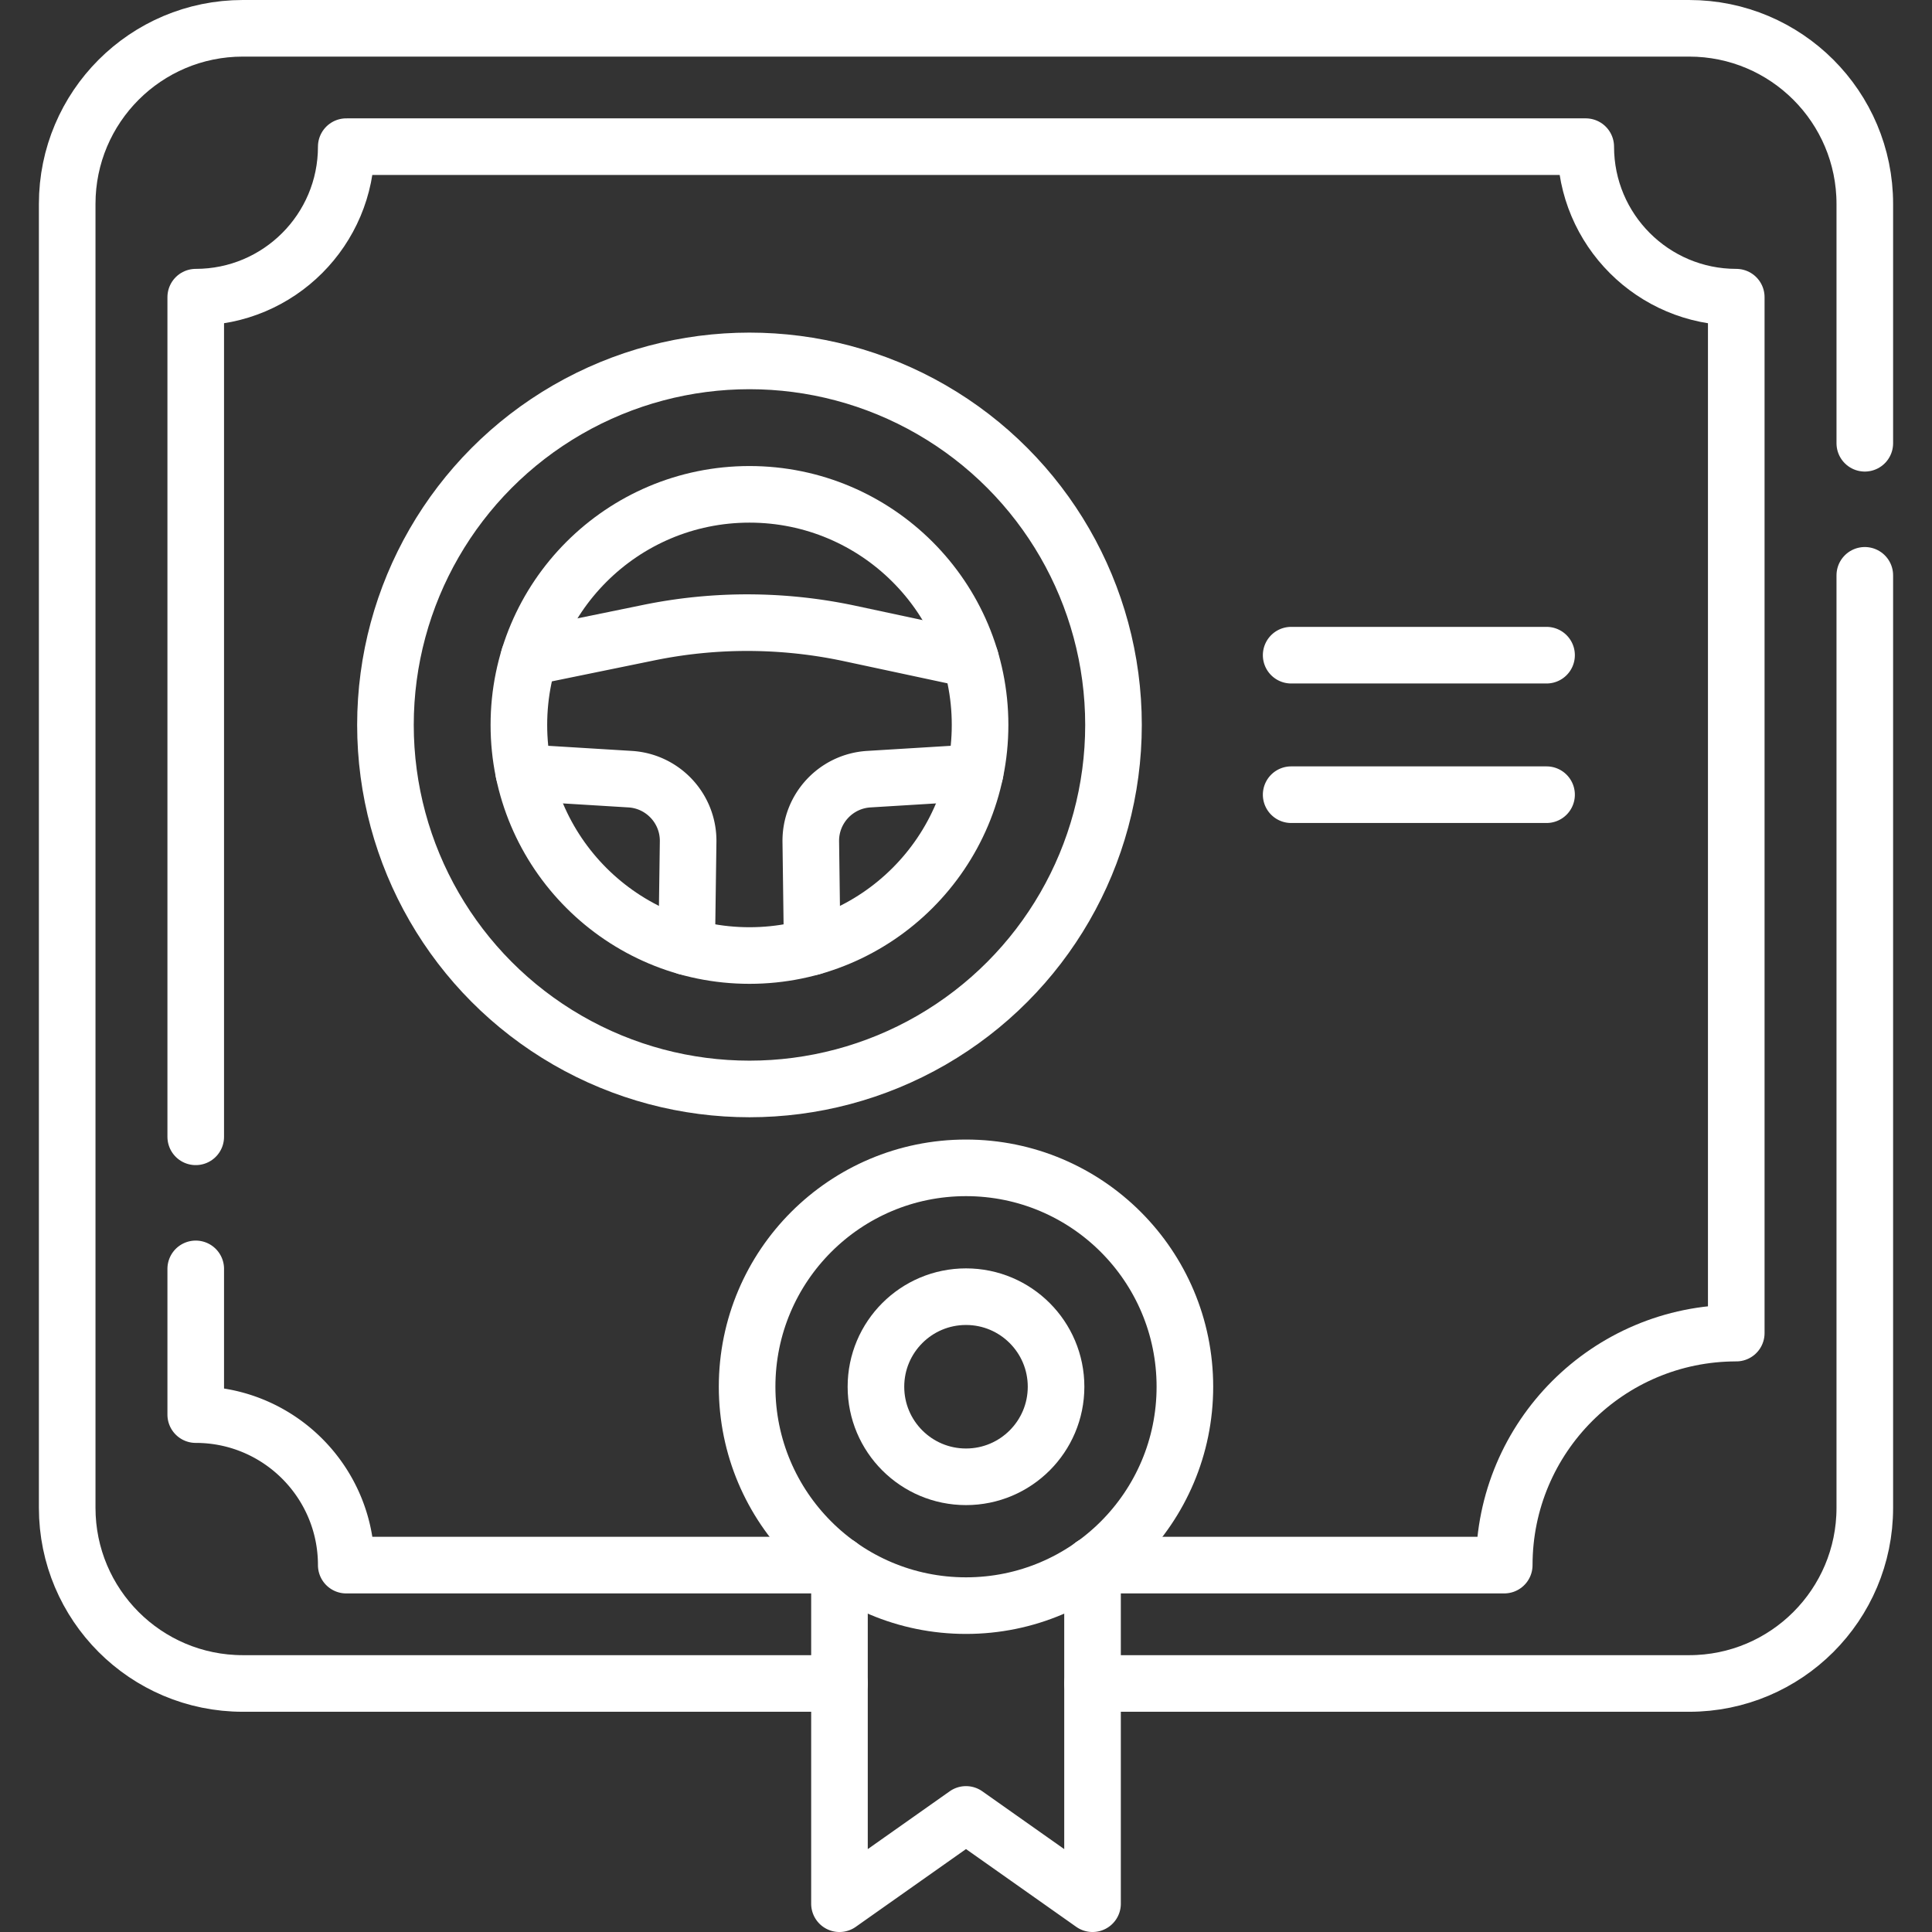
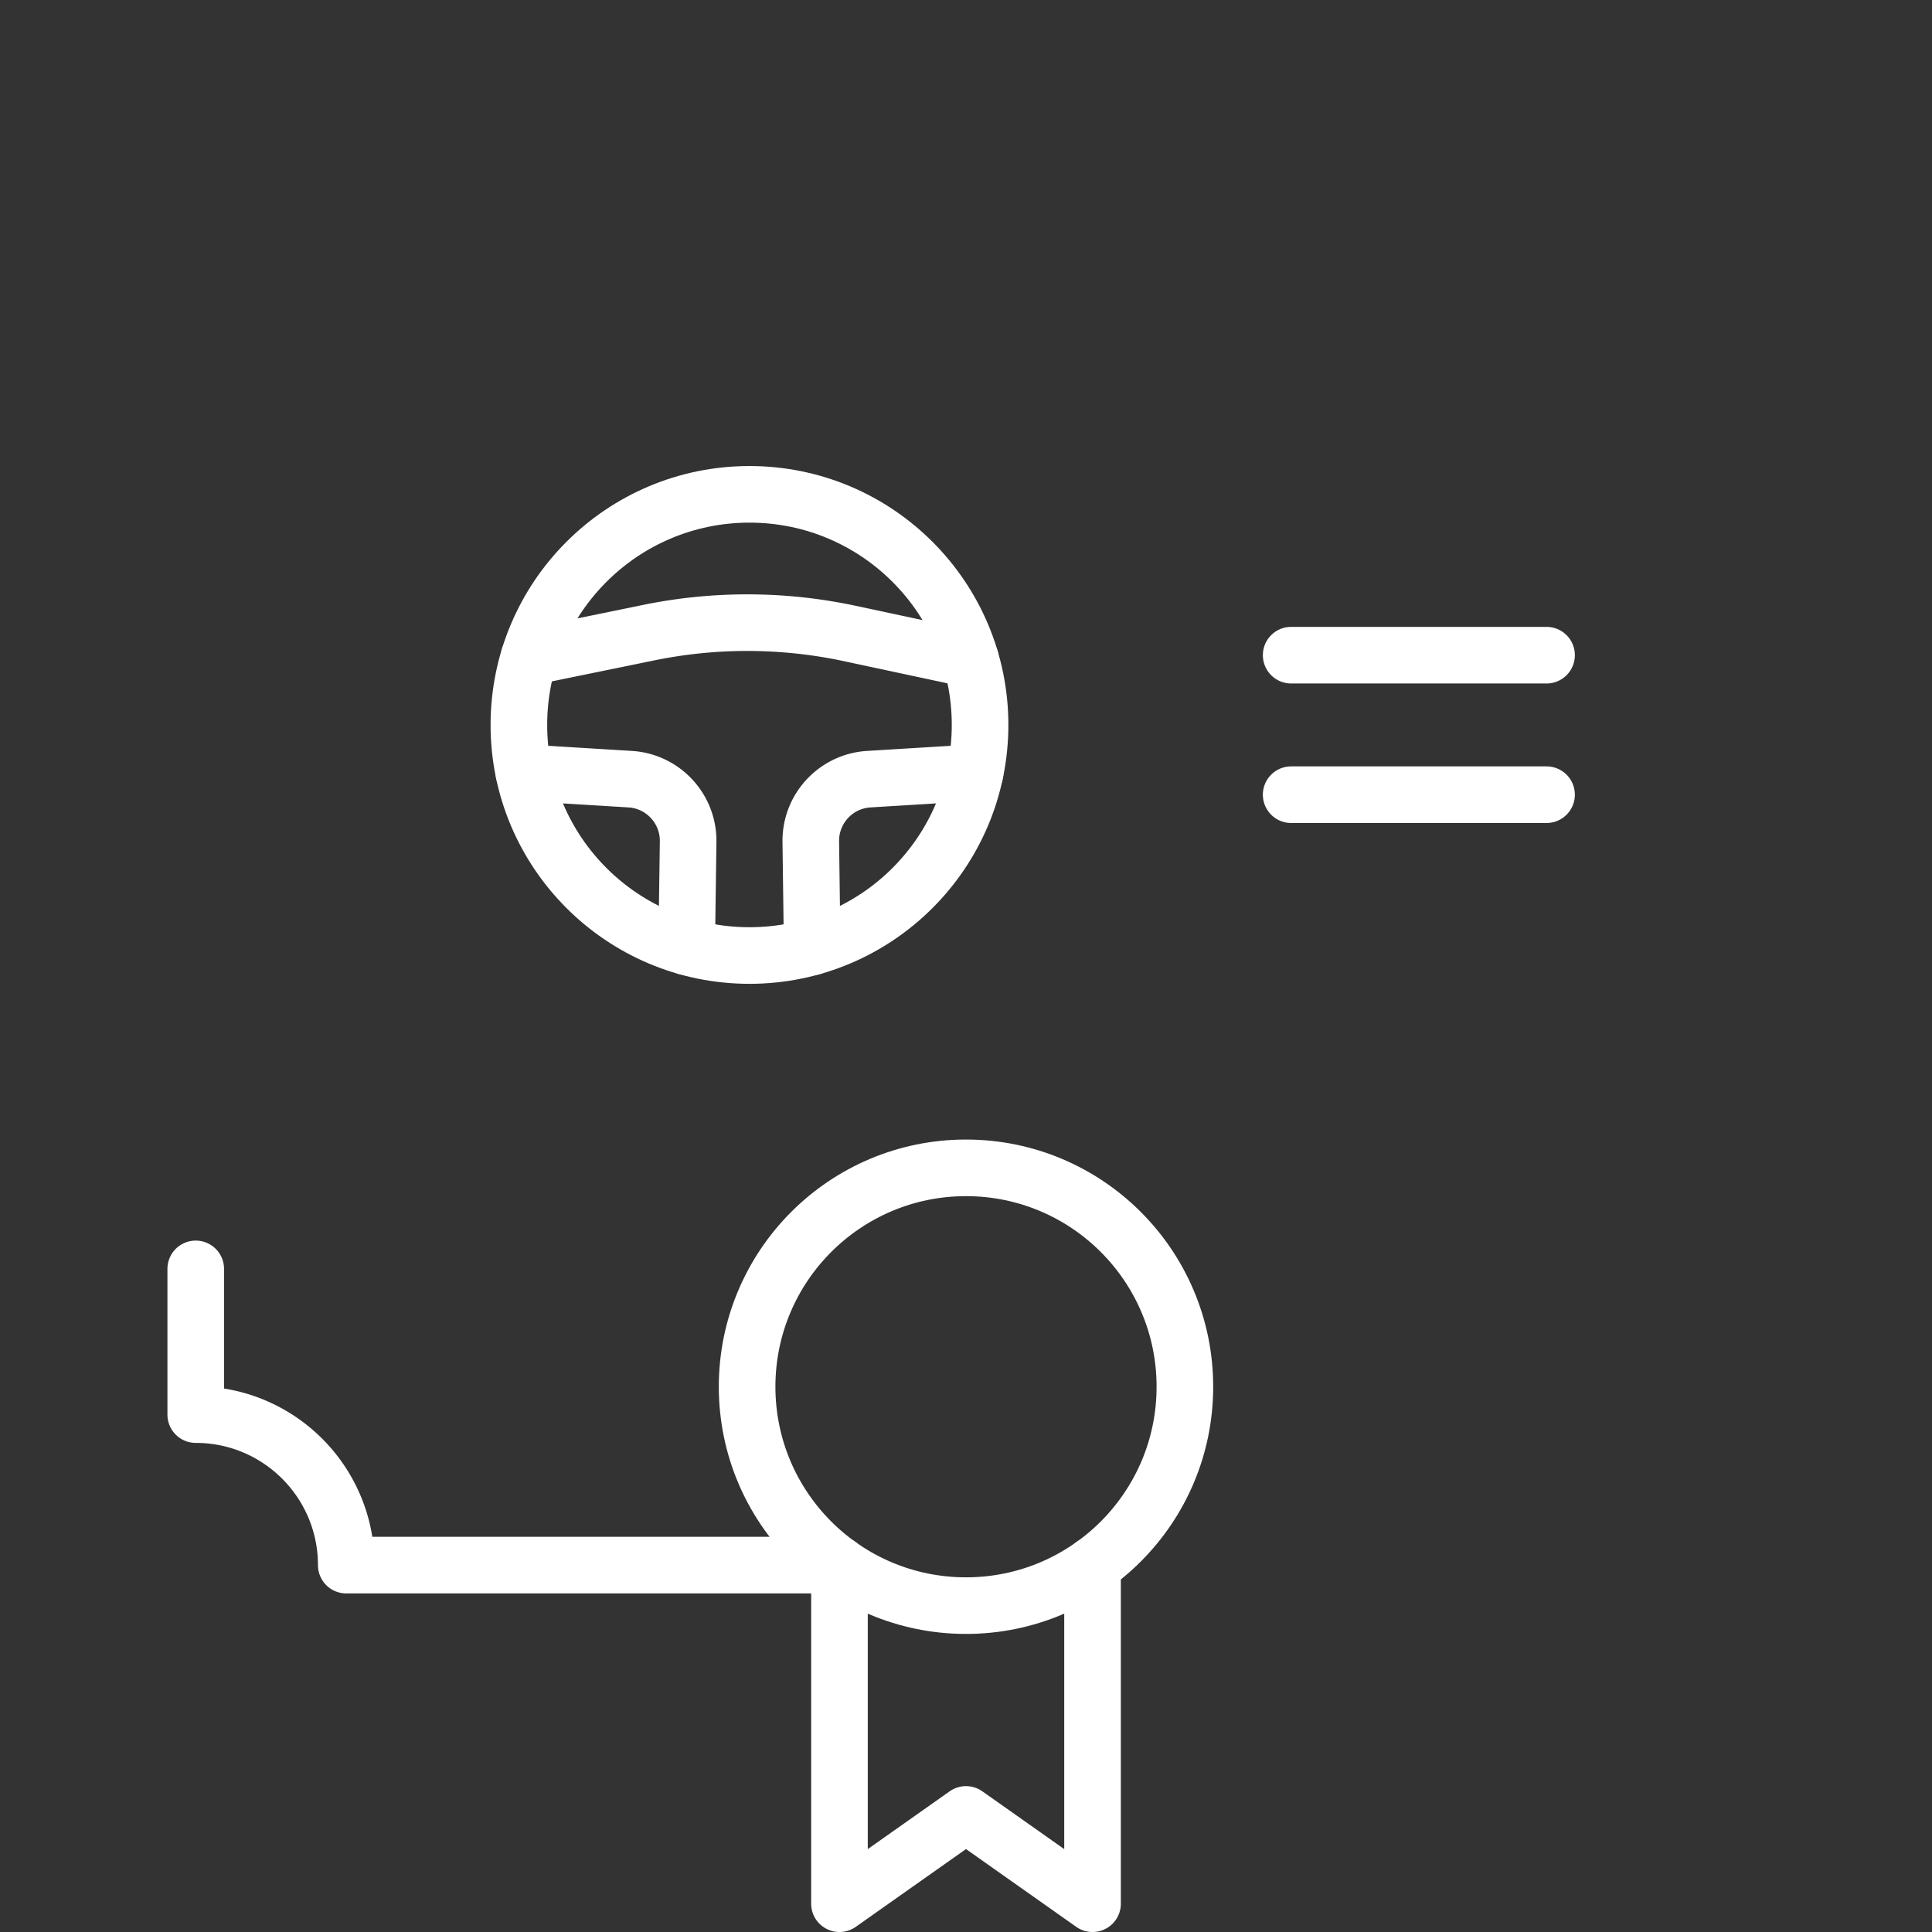
<svg xmlns="http://www.w3.org/2000/svg" version="1.1" width="512" height="512" x="0" y="0" viewBox="0 0 512 512" style="enable-background:new 0 0 512 512" xml:space="preserve" class="">
  <rect x="0" y="0" width="512" height="512" fill="#333333" stroke="none" />
  <g>
-     <path d="M289.599 414.772h109.042c0-33.958 27.528-61.486 61.486-61.486V78.755c-22.03 0-39.889-17.859-39.889-39.889H91.761c0 22.03-17.859 39.889-39.889 39.889v222.514" style="stroke-width:15;stroke-linecap:round;stroke-linejoin:round;stroke-miterlimit:10;" fill="none" stroke="#ffffff" stroke-width="15" stroke-linecap="round" stroke-linejoin="round" stroke-miterlimit="10" data-original="#000000" opacity="1" />
-     <path d="M289.531 446.137h158.115c25.707 0 46.546-20.839 46.546-46.546V152.468M494.193 117.468V54.046c0-25.707-20.839-46.546-46.546-46.546H64.353c-25.707 0-46.546 20.839-46.546 46.546v345.545c0 25.707 20.839 46.546 46.546 46.546h158.115" style="stroke-width:15;stroke-linecap:round;stroke-linejoin:round;stroke-miterlimit:10;" fill="none" stroke="#ffffff" stroke-width="15" stroke-linecap="round" stroke-linejoin="round" stroke-miterlimit="10" data-original="#000000" opacity="1" />
    <circle cx="256" cy="367.5" r="58.008" style="stroke-width:15;stroke-linecap:round;stroke-linejoin:round;stroke-miterlimit:10;" fill="none" stroke="#ffffff" stroke-width="15" stroke-linecap="round" stroke-linejoin="round" stroke-miterlimit="10" data-original="#000000" opacity="1" />
-     <circle cx="256" cy="367.5" r="23.867" style="stroke-width:15;stroke-linecap:round;stroke-linejoin:round;stroke-miterlimit:10;" fill="none" stroke="#ffffff" stroke-width="15" stroke-linecap="round" stroke-linejoin="round" stroke-miterlimit="10" data-original="#000000" opacity="1" />
-     <circle cx="198.619" cy="192.114" r="96.47" style="stroke-width:15;stroke-linecap:round;stroke-linejoin:round;stroke-miterlimit:10;" fill="none" stroke="#ffffff" stroke-width="15" stroke-linecap="round" stroke-linejoin="round" stroke-miterlimit="10" data-original="#000000" opacity="1" />
    <circle cx="198.619" cy="192.114" r="61.11" style="stroke-width:15;stroke-linecap:round;stroke-linejoin:round;stroke-miterlimit:10;" fill="none" stroke="#ffffff" stroke-width="15" stroke-linecap="round" stroke-linejoin="round" stroke-miterlimit="10" data-original="#000000" opacity="1" />
    <path d="M342.173 173.629h67.679M342.173 210.6h67.679M51.872 336.269v38.614c22.03 0 39.889 17.859 39.889 39.889H222.4M222.469 414.82v89.68L256 480.843l33.531 23.657v-89.68M215.236 250.919l-.369-27.867c-.116-8.741 6.653-16.032 15.378-16.565l28.166-1.722M138.828 204.765l28.157 1.722c8.729.534 15.498 7.83 15.378 16.574l-.384 27.852M257.204 174.728l-31.965-6.84a130.019 130.019 0 0 0-53.291-.235l-31.753 6.502" style="stroke-width:15;stroke-linecap:round;stroke-linejoin:round;stroke-miterlimit:10;" fill="none" stroke="#ffffff" stroke-width="15" stroke-linecap="round" stroke-linejoin="round" stroke-miterlimit="10" data-original="#000000" opacity="1" />
  </g>
</svg>